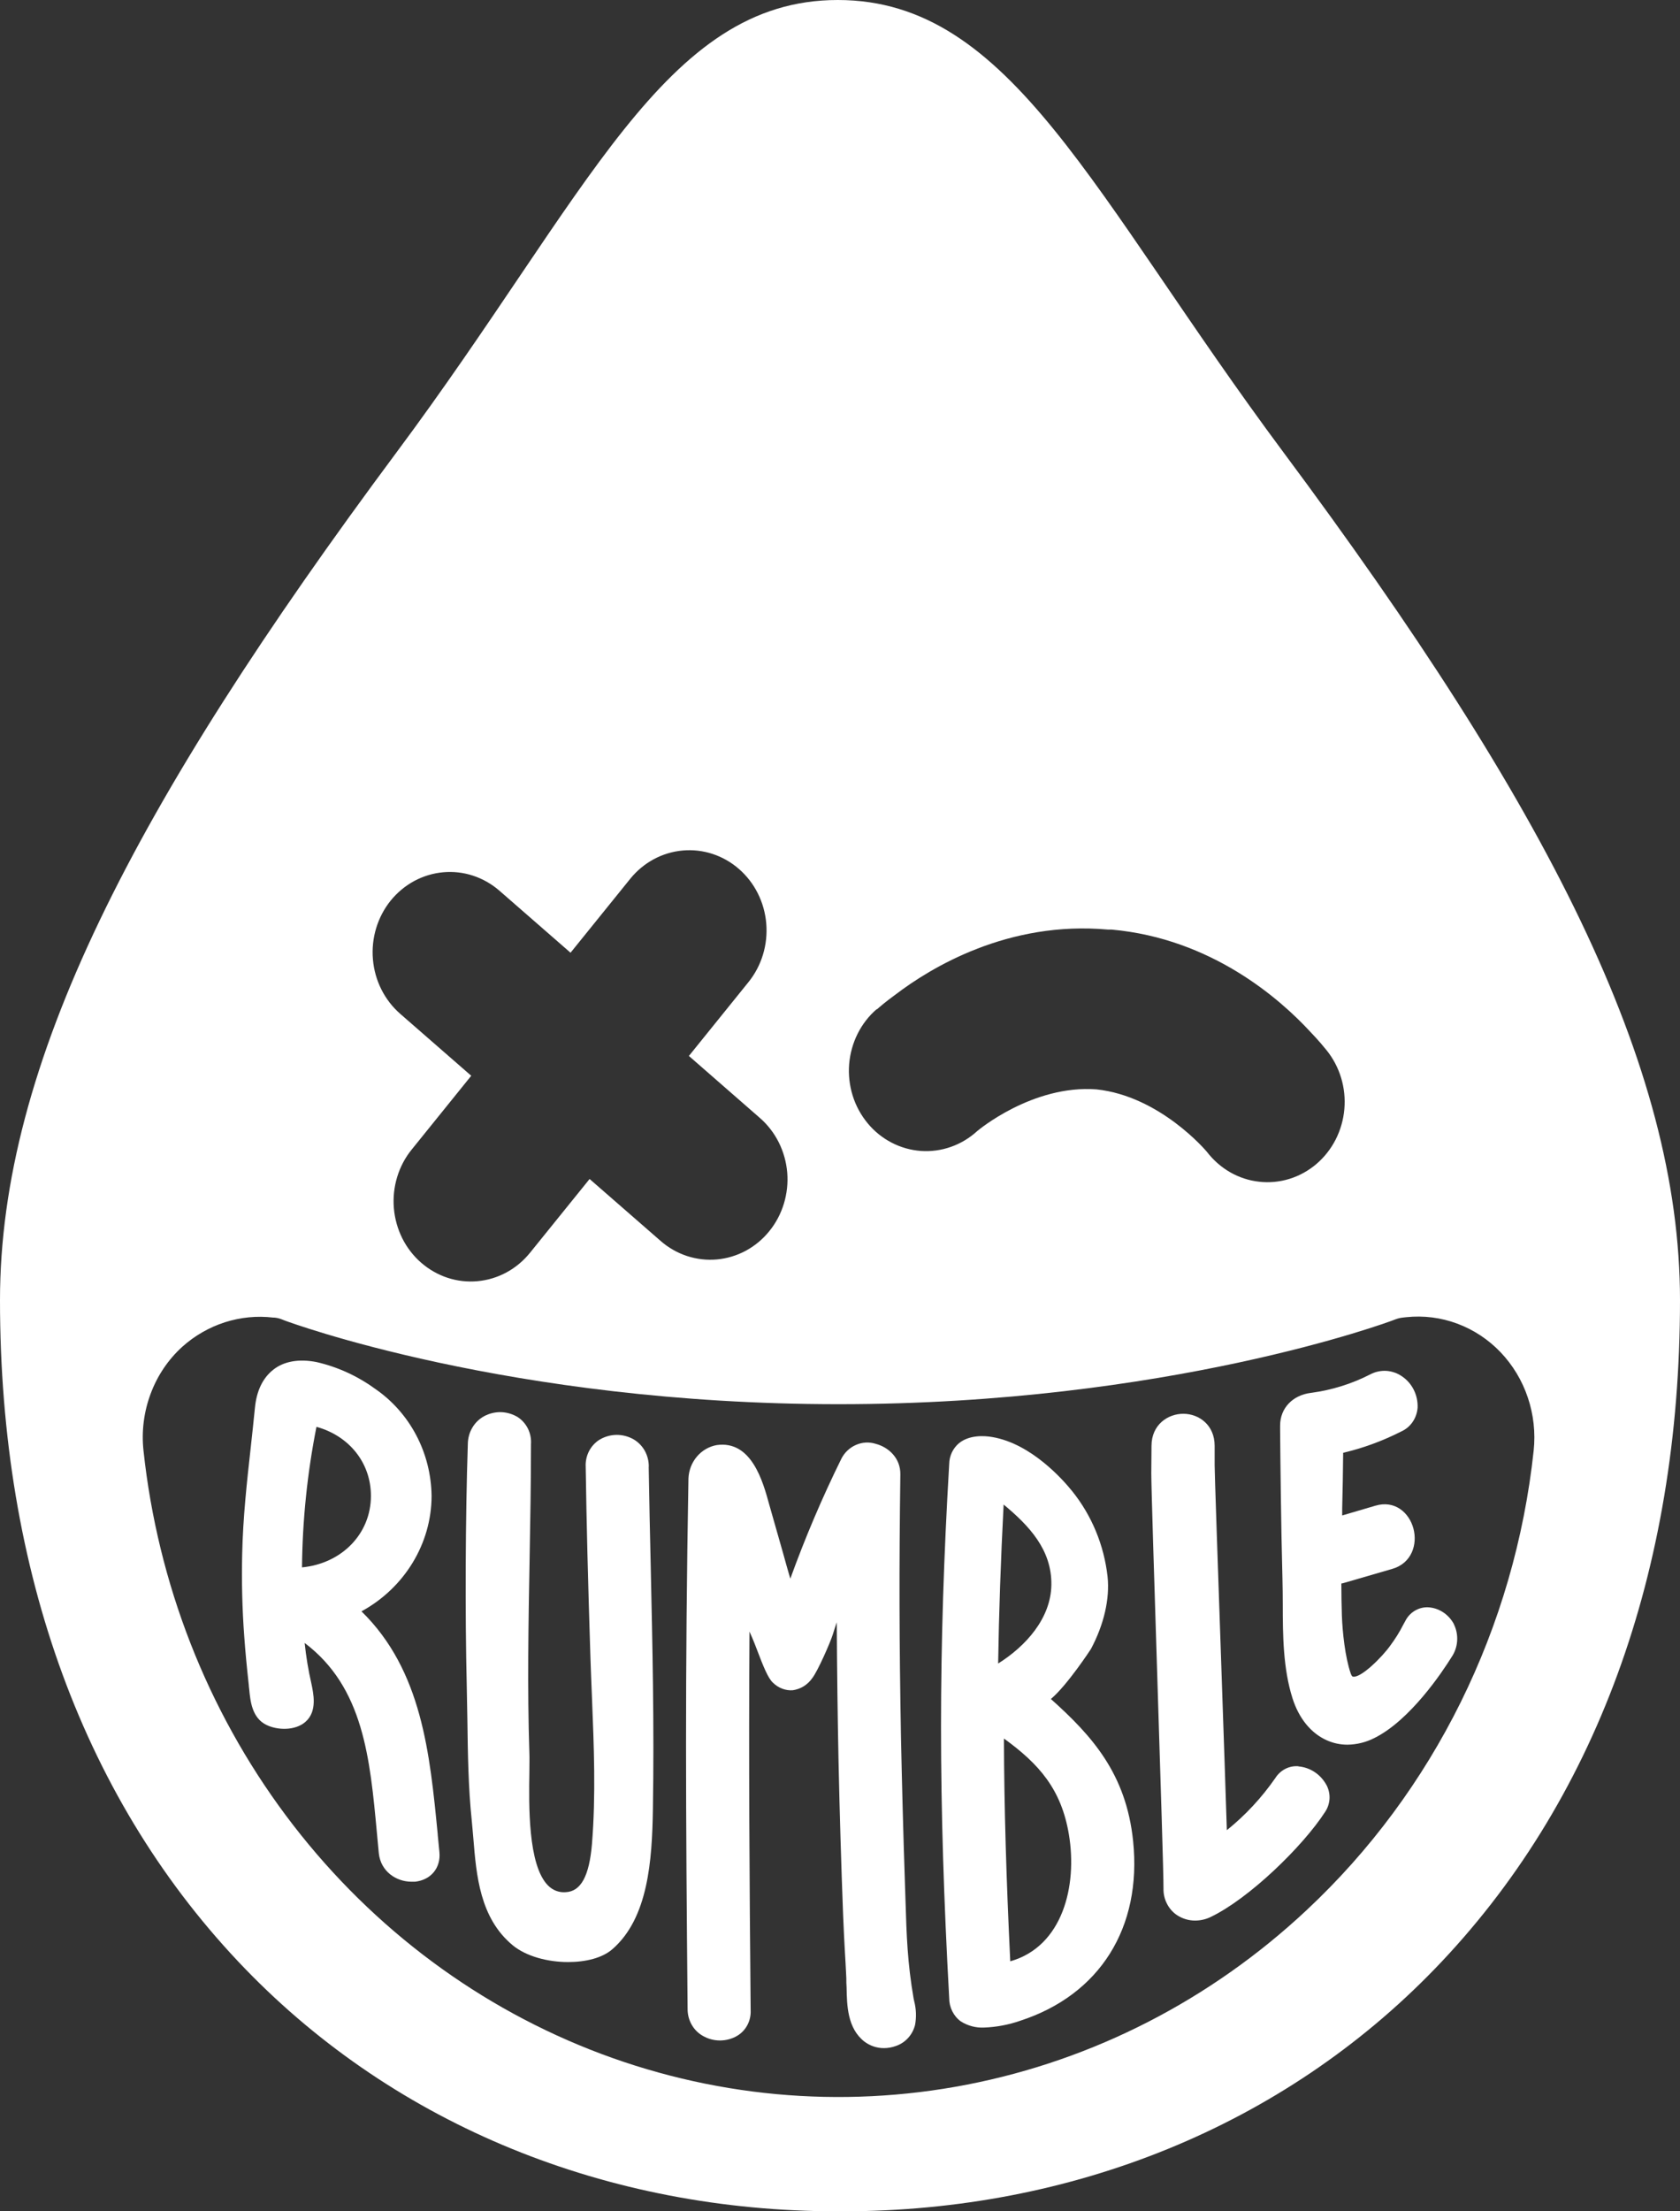
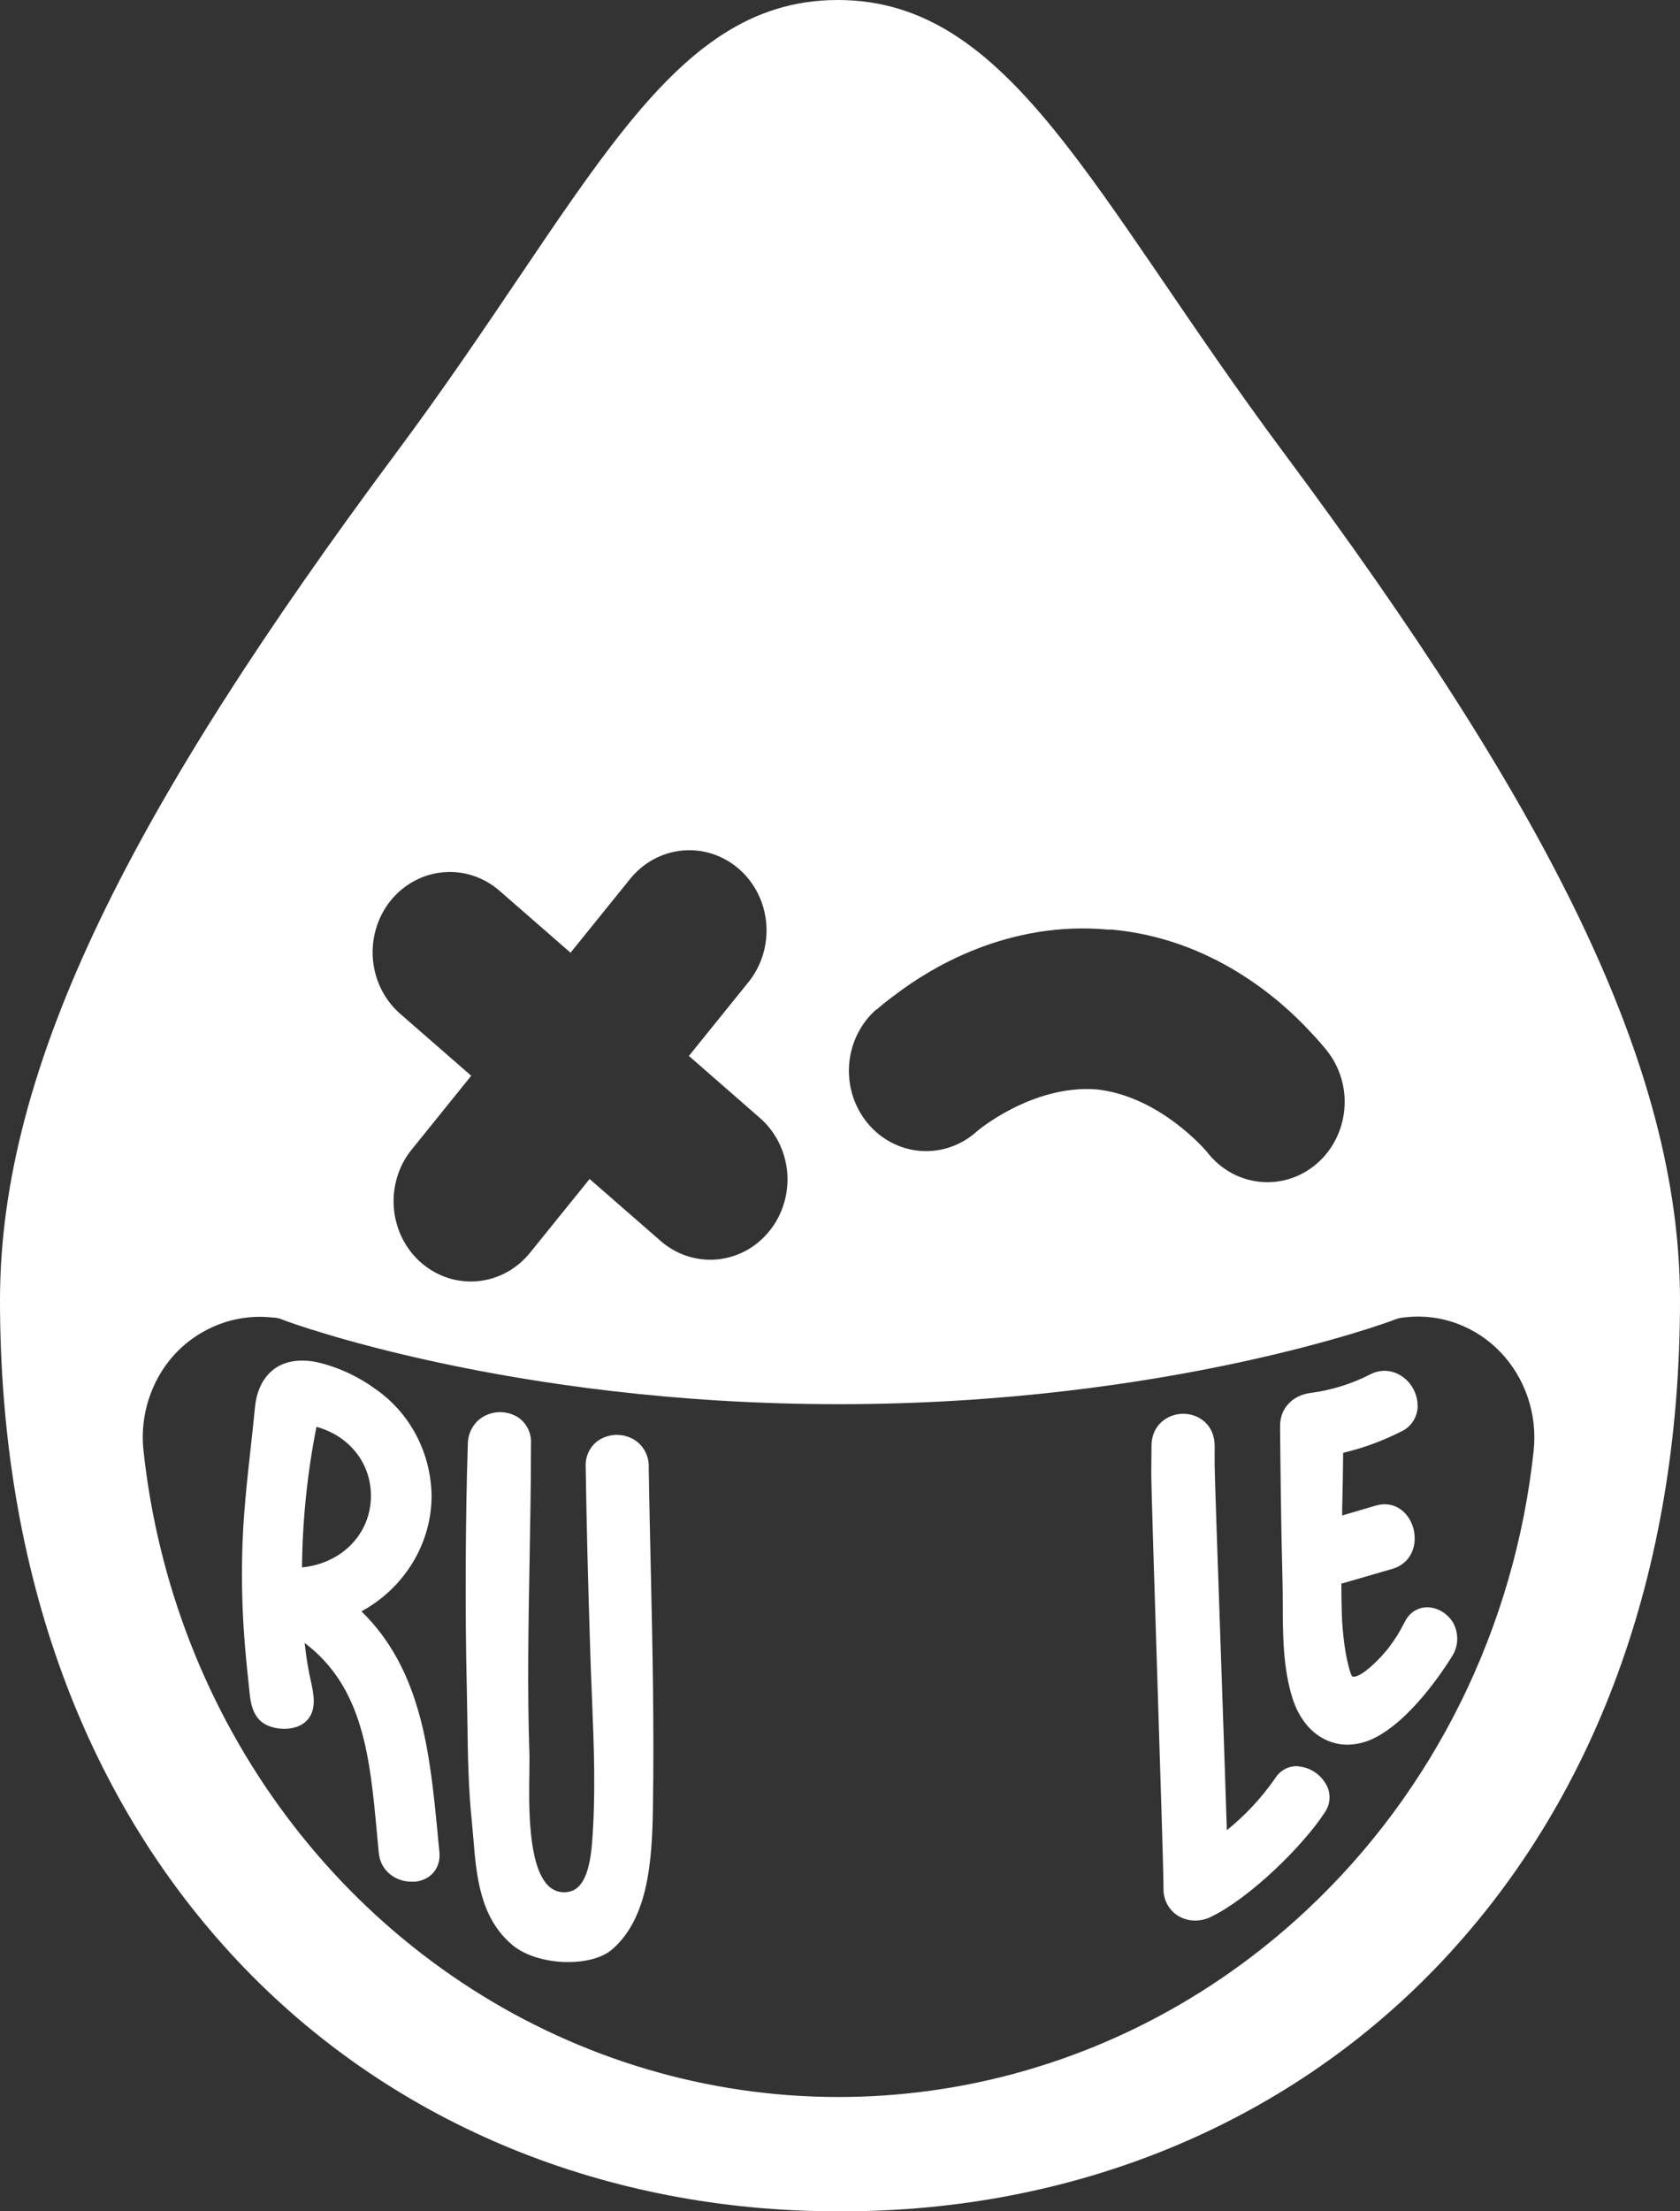
<svg xmlns="http://www.w3.org/2000/svg" width="38" height="50" viewBox="0 0 38 50" fill="none">
  <rect x="0" y="0" width="38" height="50" fill="#333333" stroke="none" />
  <path d="M29.551 43.193C27.39 45.215 24.734 46.58 21.875 47.135C19.016 47.691 16.065 47.417 13.346 46.343C10.628 45.269 8.247 43.437 6.465 41.048C4.683 38.66 3.569 35.806 3.246 32.803C3.198 32.366 3.254 31.924 3.407 31.515C3.559 31.105 3.805 30.74 4.124 30.451C4.404 30.2 4.732 30.012 5.086 29.898C5.44 29.785 5.813 29.748 6.181 29.792H6.207C6.262 29.797 6.317 29.81 6.369 29.83L6.445 29.86C6.494 29.878 11.516 31.75 18.968 31.75C26.419 31.75 31.441 29.878 31.491 29.859L31.568 29.83C31.619 29.811 31.672 29.798 31.727 29.792L31.808 29.783C32.199 29.742 32.593 29.791 32.962 29.929C33.331 30.066 33.666 30.287 33.942 30.576C34.218 30.866 34.429 31.215 34.558 31.6C34.688 31.985 34.733 32.395 34.69 32.8C34.262 36.801 32.434 40.499 29.554 43.19L29.551 43.193ZM8.836 20.364C8.984 20.182 9.165 20.031 9.368 19.921C9.572 19.811 9.794 19.744 10.023 19.723C10.251 19.702 10.482 19.728 10.7 19.8C10.919 19.872 11.122 19.988 11.298 20.141L12.905 21.542L14.254 19.872C14.552 19.503 14.978 19.273 15.44 19.231C15.901 19.189 16.36 19.339 16.715 19.649C17.07 19.958 17.292 20.401 17.332 20.881C17.372 21.361 17.228 21.837 16.93 22.206L15.582 23.876L17.188 25.278C17.364 25.431 17.509 25.619 17.615 25.83C17.721 26.042 17.786 26.273 17.806 26.51C17.826 26.748 17.8 26.987 17.731 27.215C17.662 27.442 17.551 27.653 17.403 27.835C17.256 28.018 17.075 28.169 16.872 28.279C16.668 28.389 16.446 28.456 16.218 28.477C15.989 28.498 15.759 28.471 15.54 28.4C15.321 28.328 15.118 28.212 14.943 28.059L13.336 26.658L11.987 28.328C11.839 28.51 11.659 28.661 11.455 28.771C11.252 28.881 11.03 28.948 10.801 28.969C10.572 28.99 10.342 28.964 10.123 28.892C9.905 28.82 9.702 28.704 9.526 28.551C9.35 28.398 9.205 28.21 9.099 27.999C8.994 27.787 8.929 27.556 8.909 27.319C8.889 27.081 8.914 26.842 8.983 26.615C9.052 26.387 9.163 26.176 9.311 25.994L10.659 24.324L9.052 22.923C8.697 22.613 8.475 22.17 8.435 21.69C8.394 21.21 8.539 20.734 8.836 20.364ZM19.831 22.826C19.884 22.779 20.03 22.651 20.26 22.485C21.055 21.879 22.806 20.813 25.064 21.019H25.107H25.148C27.408 21.224 28.953 22.589 29.636 23.328C29.833 23.533 29.956 23.686 30.001 23.741C30.151 23.925 30.264 24.138 30.334 24.368C30.404 24.597 30.429 24.839 30.408 25.079C30.387 25.319 30.32 25.552 30.212 25.765C30.103 25.978 29.955 26.166 29.776 26.319C29.596 26.472 29.39 26.586 29.168 26.655C28.945 26.724 28.712 26.746 28.482 26.72C28.251 26.695 28.028 26.622 27.825 26.506C27.622 26.389 27.443 26.232 27.299 26.044C27.289 26.032 26.245 24.786 24.802 24.632C23.355 24.523 22.119 25.561 22.107 25.572C21.933 25.731 21.731 25.854 21.511 25.931C21.292 26.009 21.06 26.04 20.829 26.024C20.598 26.007 20.372 25.943 20.165 25.835C19.958 25.727 19.773 25.578 19.623 25.395C19.472 25.212 19.357 25 19.286 24.771C19.215 24.542 19.188 24.3 19.207 24.061C19.227 23.821 19.292 23.587 19.399 23.373C19.506 23.16 19.652 22.971 19.831 22.817V22.826ZM18.95 0C15.019 0 13.297 4.416 8.967 10.231C3.022 18.223 0 24.069 0 29.398C0 35.543 1.92 40.774 5.554 44.526C8.973 48.056 13.73 50 18.95 50H19.049C24.27 50 29.027 48.056 32.446 44.526C36.08 40.774 38 35.543 38 29.398C38 24.069 34.983 18.223 29.033 10.231C24.706 4.416 22.881 0 18.95 0Z" fill="white" />
  <path d="M8.39 33.824C8.39 34.682 7.728 35.354 6.831 35.44C6.841 34.373 6.951 33.308 7.158 32.262C7.901 32.467 8.391 33.08 8.39 33.824ZM9.901 41.476C9.723 39.654 9.546 37.772 8.176 36.434C9.145 35.907 9.761 34.905 9.762 33.824C9.756 33.343 9.636 32.87 9.413 32.448C9.19 32.026 8.871 31.667 8.484 31.402C8.085 31.112 7.636 30.907 7.161 30.798C6.765 30.72 6.426 30.778 6.184 30.968C5.941 31.159 5.803 31.45 5.766 31.834C5.737 32.128 5.705 32.422 5.673 32.716C5.584 33.508 5.495 34.327 5.478 35.14C5.464 35.751 5.478 36.378 5.525 37.006C5.548 37.334 5.583 37.698 5.626 38.087C5.626 38.119 5.633 38.152 5.636 38.186C5.662 38.463 5.698 38.839 6.022 39C6.276 39.126 6.679 39.136 6.911 38.931C7.184 38.691 7.088 38.285 7.043 38.066C6.974 37.764 6.923 37.458 6.891 37.149C8.224 38.153 8.369 39.758 8.526 41.452C8.54 41.602 8.554 41.751 8.568 41.9C8.61 42.316 8.963 42.547 9.306 42.547C9.334 42.547 9.362 42.547 9.388 42.547C9.748 42.508 9.974 42.233 9.939 41.877C9.926 41.748 9.914 41.617 9.901 41.488" fill="white" />
-   <path d="M20.666 45.194C20.524 44.374 20.506 43.761 20.482 42.985C20.477 42.847 20.474 42.708 20.468 42.557C20.431 41.468 20.402 40.359 20.379 39.262C20.34 37.106 20.336 35.501 20.365 33.339C20.371 32.963 20.09 32.72 19.81 32.647C19.663 32.6 19.505 32.608 19.363 32.67C19.221 32.731 19.103 32.841 19.031 32.983C18.597 33.863 18.211 34.769 17.876 35.696L17.863 35.651C17.814 35.483 17.766 35.314 17.72 35.145L17.608 34.752C17.549 34.545 17.49 34.337 17.431 34.131C17.42 34.093 17.409 34.053 17.397 34.011C17.258 33.504 17 32.561 16.21 32.675C16.037 32.706 15.879 32.798 15.763 32.935C15.646 33.073 15.579 33.248 15.572 33.431C15.493 37.928 15.512 40.962 15.553 45.424C15.552 45.548 15.583 45.67 15.643 45.777C15.703 45.884 15.79 45.972 15.894 46.031C16.014 46.101 16.148 46.137 16.285 46.137C16.422 46.137 16.557 46.101 16.676 46.031C16.773 45.973 16.852 45.889 16.906 45.787C16.959 45.685 16.985 45.57 16.979 45.454C16.953 42.512 16.933 39.82 16.953 36.891C16.979 36.954 17.006 37.015 17.033 37.076C17.059 37.137 17.085 37.206 17.122 37.302C17.263 37.672 17.372 37.949 17.486 38.05C17.545 38.108 17.615 38.153 17.691 38.182C17.768 38.211 17.849 38.224 17.93 38.218C18.018 38.206 18.104 38.175 18.18 38.128C18.256 38.08 18.323 38.017 18.375 37.941C18.497 37.783 18.78 37.142 18.838 36.954C18.867 36.862 18.896 36.769 18.927 36.682C18.933 37.77 18.946 38.807 18.967 39.829C18.992 40.988 19.027 42.162 19.071 43.317C19.084 43.642 19.097 43.871 19.11 44.117C19.121 44.301 19.132 44.486 19.143 44.728C19.143 44.794 19.143 44.864 19.149 44.935C19.157 45.346 19.166 45.858 19.549 46.16C19.678 46.258 19.834 46.311 19.994 46.31C20.085 46.31 20.175 46.294 20.26 46.263C20.366 46.228 20.462 46.166 20.538 46.083C20.615 45.999 20.67 45.897 20.698 45.785C20.73 45.611 20.724 45.432 20.681 45.26L20.666 45.194Z" fill="white" />
  <path d="M14.675 33.163C14.676 33.037 14.645 32.913 14.584 32.803C14.523 32.694 14.434 32.604 14.328 32.543C14.21 32.477 14.078 32.443 13.944 32.444C13.81 32.446 13.679 32.483 13.562 32.552C13.461 32.615 13.378 32.706 13.322 32.814C13.267 32.923 13.241 33.045 13.248 33.167C13.266 34.404 13.299 35.733 13.355 37.476C13.365 37.78 13.377 38.084 13.39 38.389C13.434 39.475 13.479 40.598 13.39 41.69C13.329 42.42 13.14 42.767 12.796 42.784C12.723 42.79 12.649 42.78 12.58 42.754C12.511 42.728 12.448 42.686 12.395 42.632C11.938 42.171 11.962 40.802 11.974 40.067C11.974 39.893 11.979 39.744 11.974 39.635C11.926 38.176 11.953 36.695 11.979 35.262C11.994 34.407 12.01 33.522 12.01 32.656C12.019 32.535 11.995 32.414 11.943 32.306C11.89 32.199 11.811 32.108 11.712 32.043C11.597 31.973 11.466 31.934 11.332 31.93C11.199 31.927 11.066 31.959 10.948 32.023C10.839 32.083 10.747 32.172 10.683 32.282C10.618 32.392 10.584 32.517 10.582 32.646C10.527 34.291 10.518 36.497 10.558 38.137C10.564 38.394 10.567 38.652 10.572 38.909C10.582 39.648 10.592 40.417 10.671 41.169C10.684 41.296 10.694 41.428 10.706 41.561C10.775 42.408 10.854 43.367 11.595 43.983C11.898 44.234 12.386 44.364 12.849 44.364C13.248 44.364 13.627 44.272 13.855 44.07C14.662 43.366 14.75 42.067 14.768 40.905C14.799 39.009 14.758 37.188 14.719 35.426C14.702 34.687 14.685 33.924 14.673 33.163" fill="white" />
  <path d="M29.372 39.937C29.269 39.928 29.166 39.948 29.074 39.995C28.982 40.042 28.903 40.114 28.847 40.203C28.537 40.649 28.168 41.046 27.75 41.382C27.731 40.749 27.674 39.102 27.615 37.378C27.545 35.36 27.473 33.273 27.474 33.129V32.69C27.474 32.219 27.118 31.969 26.77 31.967C26.421 31.964 26.049 32.21 26.046 32.687L26.041 33.312C26.041 33.61 26.108 35.748 26.18 38.013C26.248 40.174 26.32 42.408 26.317 42.7C26.314 42.819 26.34 42.937 26.394 43.042C26.447 43.148 26.525 43.237 26.621 43.302C26.745 43.384 26.889 43.427 27.035 43.426C27.154 43.425 27.271 43.399 27.378 43.348C28.251 42.932 29.467 41.75 29.972 40.97C30.03 40.885 30.064 40.784 30.072 40.68C30.079 40.576 30.058 40.472 30.013 40.379C29.949 40.255 29.857 40.15 29.745 40.074C29.632 39.997 29.503 39.951 29.368 39.94" fill="white" />
  <path d="M32.887 36.725C32.828 36.613 32.741 36.519 32.636 36.451C32.532 36.384 32.412 36.346 32.289 36.342C32.185 36.341 32.084 36.369 31.995 36.424C31.906 36.479 31.834 36.558 31.786 36.653L31.74 36.737C31.656 36.903 31.557 37.06 31.447 37.208C31.26 37.471 30.788 37.939 30.607 37.911C30.597 37.911 30.575 37.906 30.553 37.842C30.425 37.472 30.365 36.901 30.352 36.527C30.344 36.291 30.341 36.049 30.34 35.805C30.361 35.801 30.383 35.797 30.404 35.79L31.492 35.474C31.932 35.346 32.066 34.92 31.97 34.561C31.874 34.202 31.549 33.915 31.111 34.045L30.359 34.266V34.111C30.369 33.695 30.378 33.268 30.381 32.849C30.836 32.742 31.276 32.58 31.695 32.367C31.798 32.321 31.887 32.247 31.952 32.152C32.018 32.056 32.056 31.945 32.065 31.828C32.07 31.69 32.041 31.552 31.98 31.429C31.919 31.305 31.829 31.201 31.717 31.124C31.612 31.05 31.489 31.006 31.362 30.997C31.235 30.989 31.107 31.016 30.994 31.076C30.572 31.292 30.118 31.433 29.652 31.494C29.235 31.546 28.955 31.843 28.955 32.233C28.955 32.248 28.955 32.262 28.955 32.276C28.955 32.29 28.955 32.312 28.955 32.331C28.96 32.937 28.975 34.477 29.008 35.702C29.013 35.886 29.014 36.071 29.015 36.261C29.015 36.984 29.023 37.73 29.235 38.399C29.379 38.854 29.654 39.192 30.012 39.35C30.159 39.416 30.318 39.449 30.478 39.449C30.688 39.446 30.895 39.396 31.084 39.3C31.898 38.898 32.628 37.797 32.833 37.469C32.906 37.362 32.95 37.236 32.959 37.105C32.968 36.973 32.943 36.842 32.885 36.725" fill="white" />
-   <path d="M22.701 34.019C23.278 34.498 23.793 35.042 23.781 35.837C23.769 36.594 23.202 37.222 22.577 37.614C22.595 36.459 22.636 35.278 22.701 34.019ZM22.851 44.347C22.762 42.499 22.713 40.886 22.708 39.31C23.508 39.888 24.007 40.462 24.177 41.477C24.373 42.643 24.036 44.012 22.851 44.347ZM23.77 38.416C24.138 38.108 24.671 37.294 24.676 37.285C24.971 36.731 25.105 36.15 25.052 35.648C24.972 34.937 24.694 34.266 24.252 33.717C24.052 33.468 23.331 32.644 22.445 32.493C22.267 32.462 21.924 32.44 21.688 32.635C21.621 32.692 21.567 32.764 21.529 32.844C21.492 32.925 21.471 33.013 21.47 33.103C21.223 37.318 21.224 40.704 21.47 45.18C21.47 45.282 21.493 45.383 21.539 45.475C21.584 45.566 21.649 45.645 21.73 45.704C21.888 45.805 22.072 45.854 22.257 45.845C22.536 45.835 22.812 45.783 23.077 45.691C24.878 45.104 25.832 43.585 25.63 41.628C25.473 40.108 24.705 39.253 23.77 38.416Z" fill="white" />
</svg>